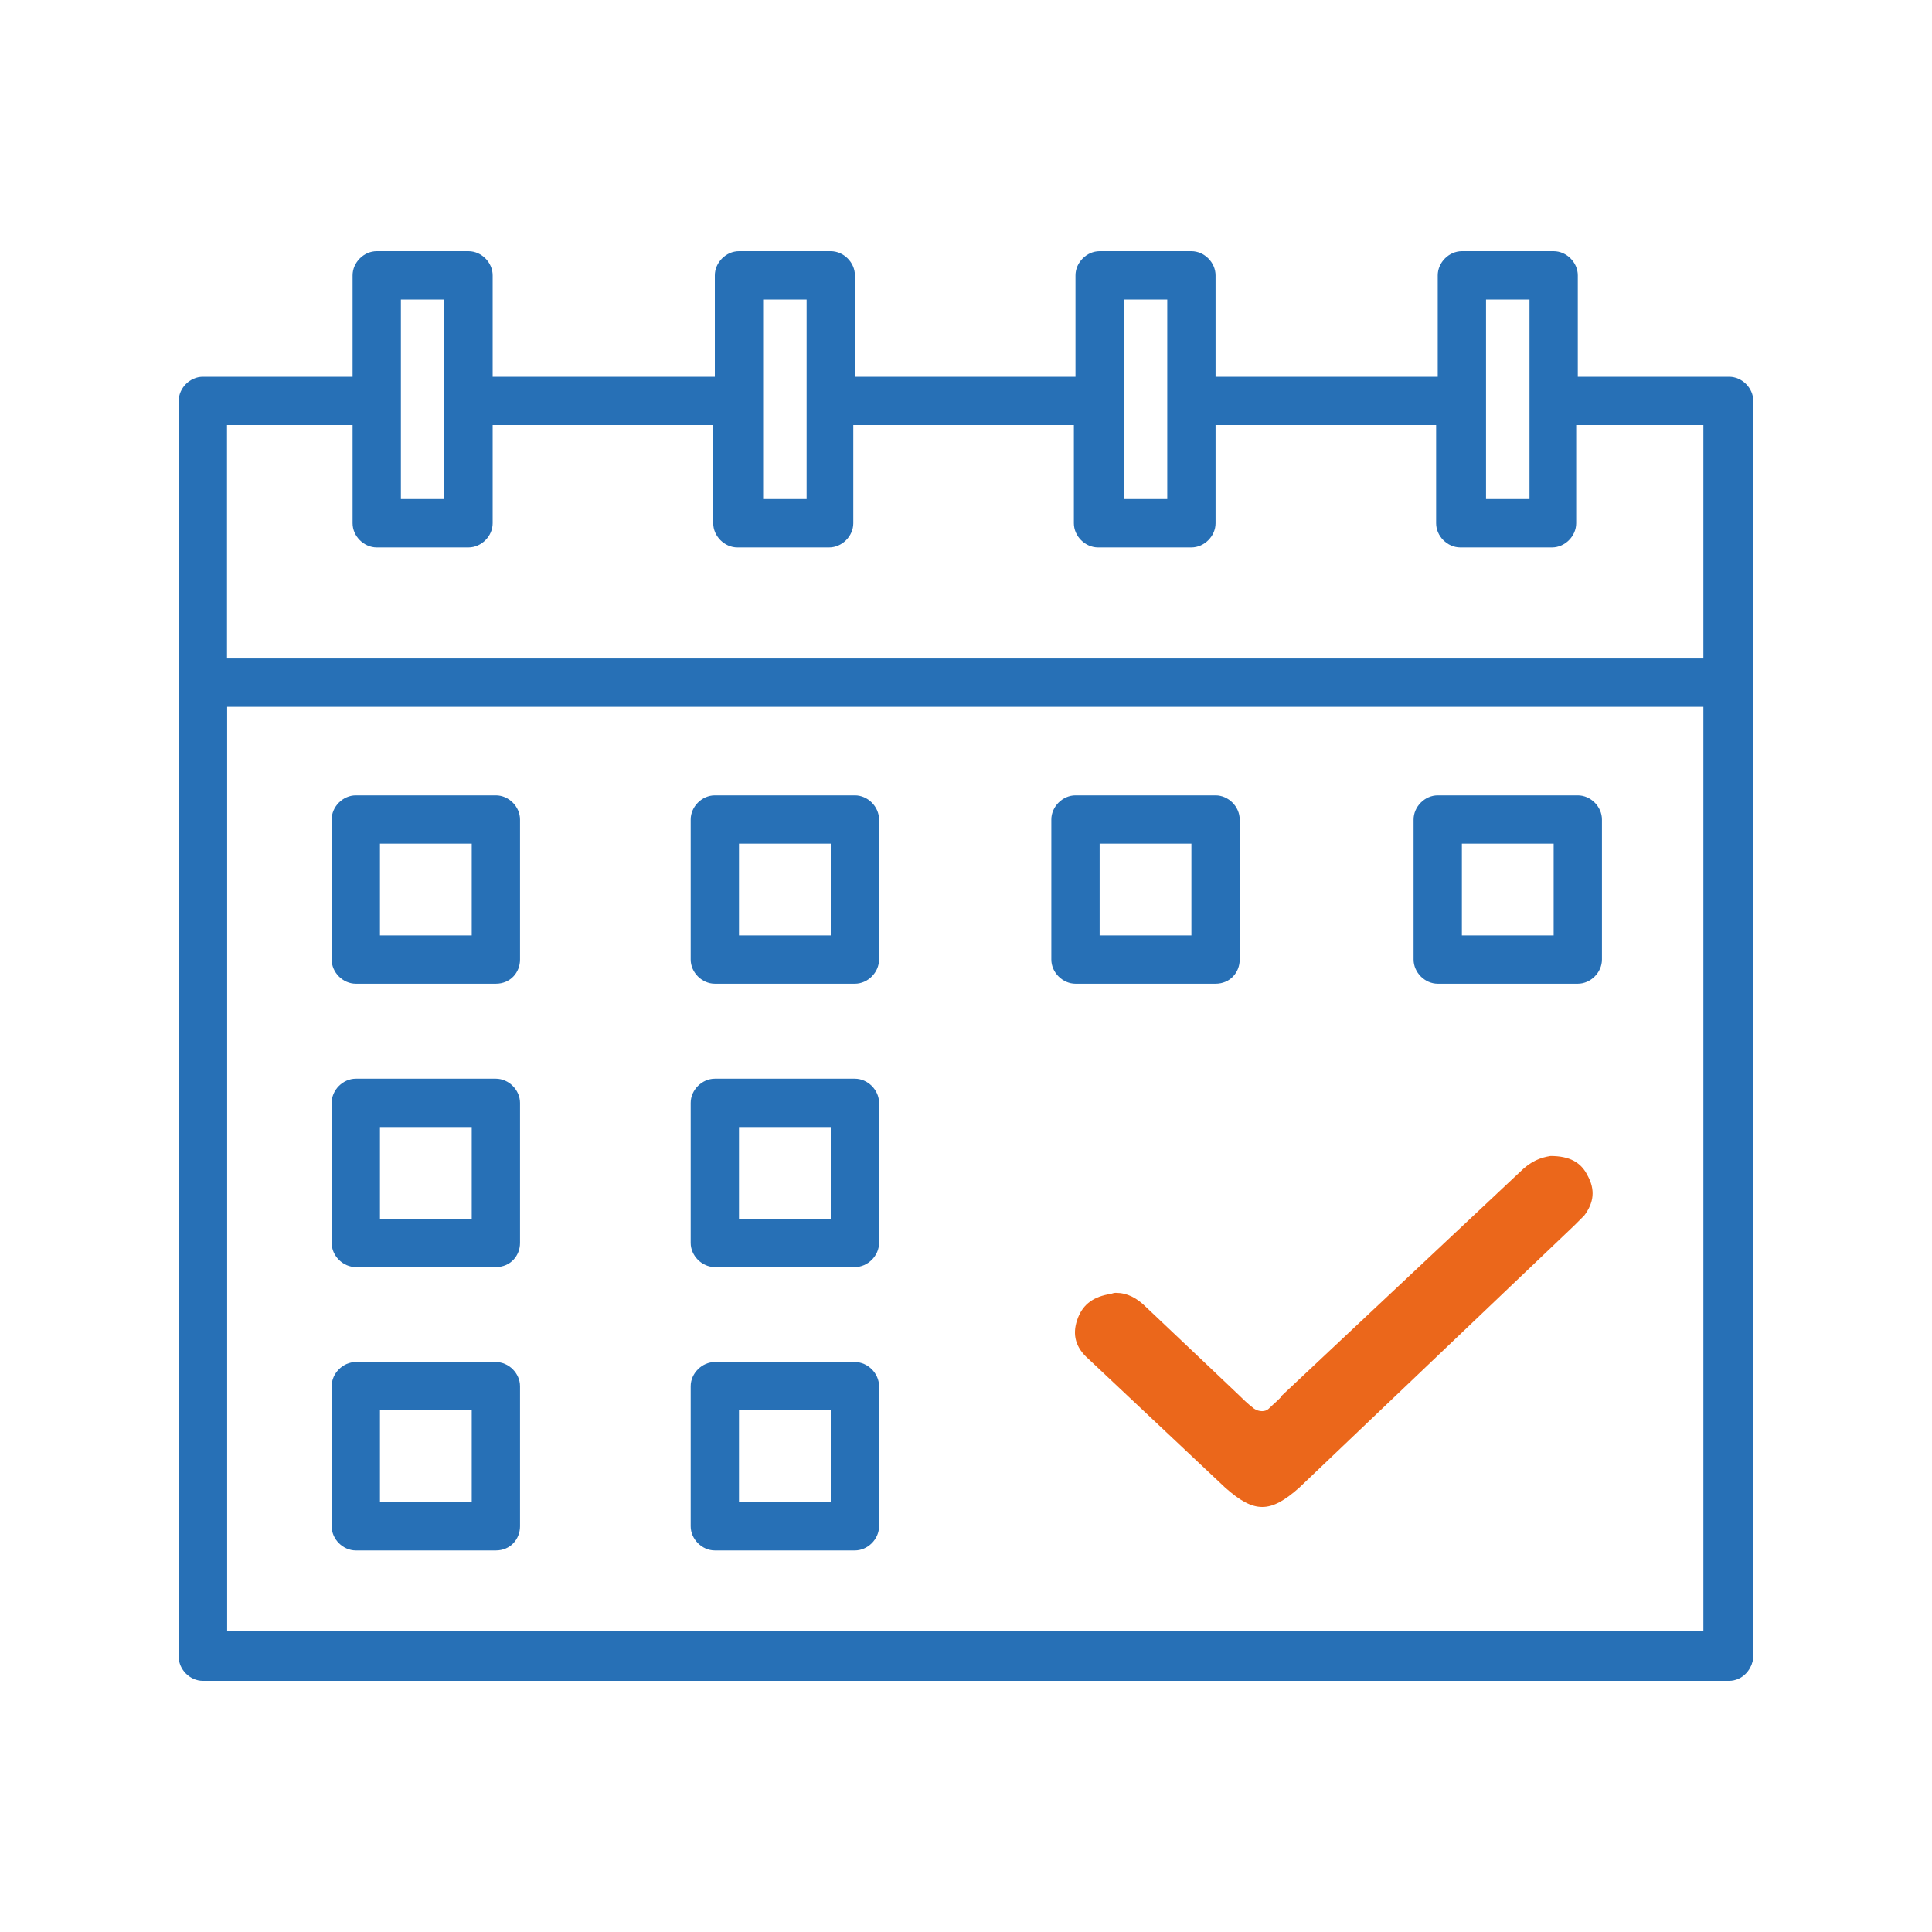
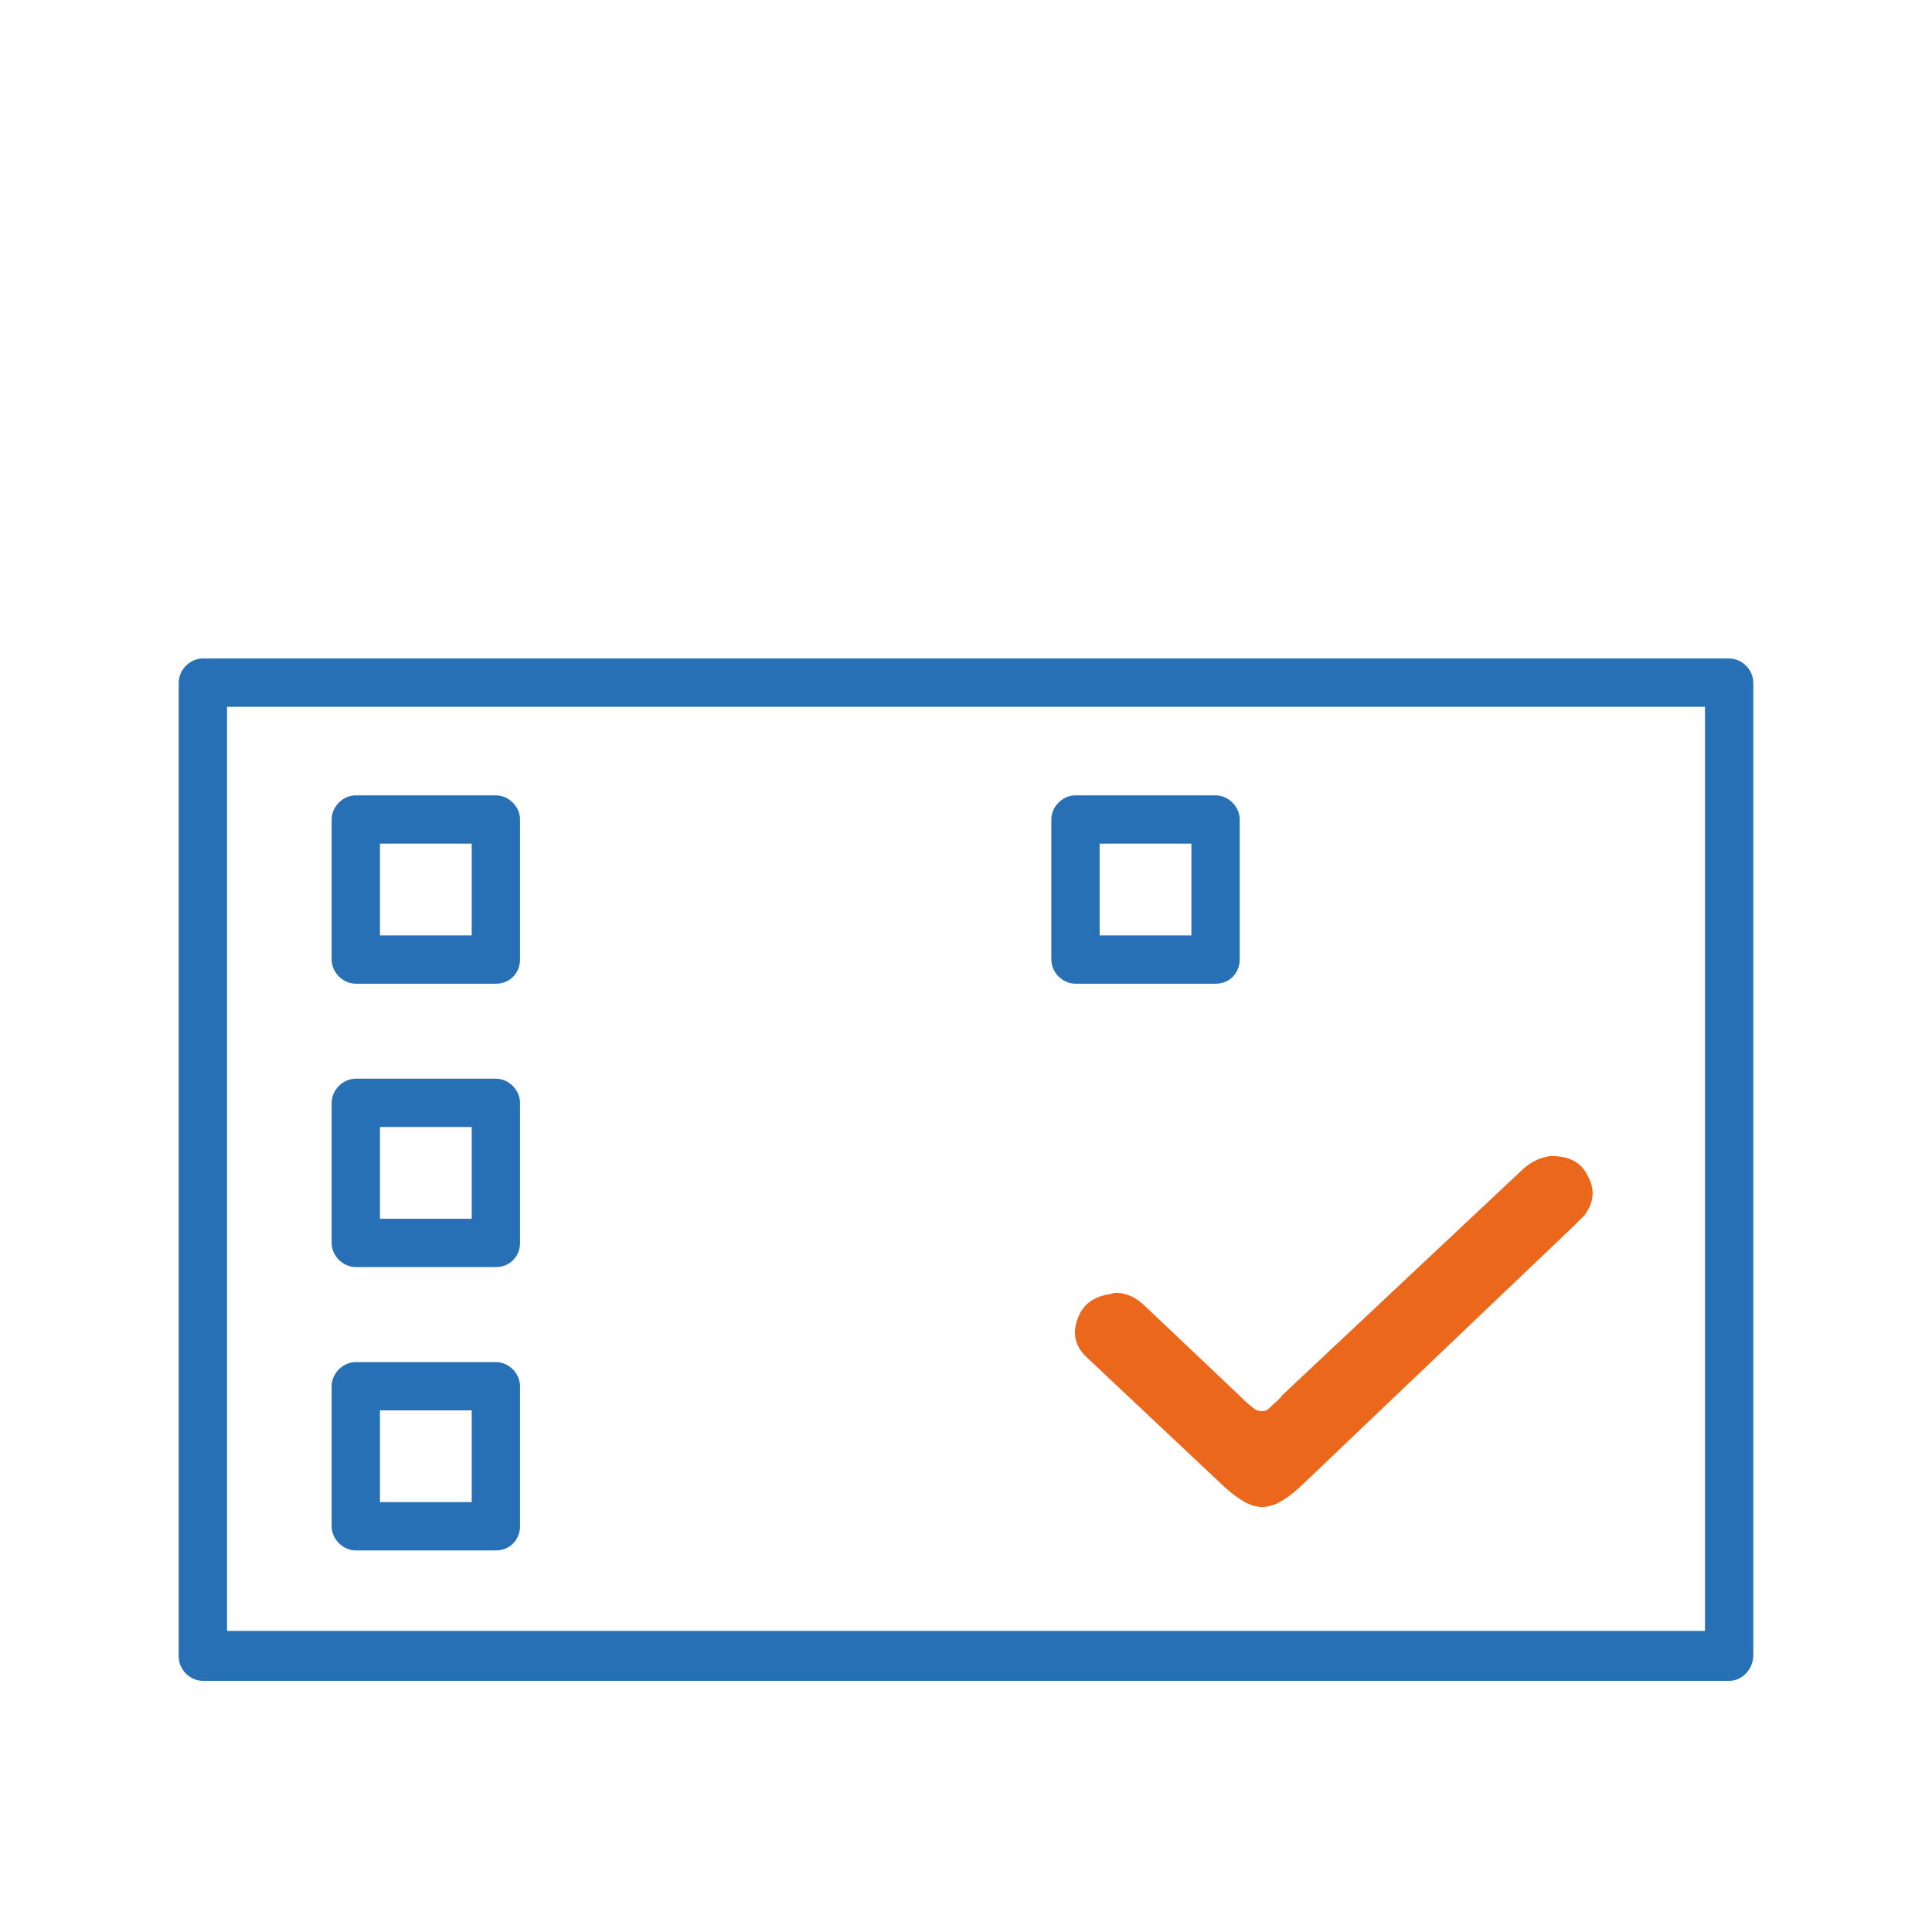
<svg xmlns="http://www.w3.org/2000/svg" version="1.1" id="Слой_1" x="0px" y="0px" viewBox="0 0 120 120" style="enable-background:new 0 0 120 120;" xml:space="preserve">
  <style type="text/css">
	.st0{fill:#FFFFFF;}
	.st1{fill:#2E2316;}
	.st2{fill:#000111;}
	.st3{fill:#31261A;}
	.st4{fill:none;stroke:#2E2316;stroke-width:1.8;stroke-linecap:round;stroke-linejoin:round;}
	.st5{fill:#1A4B81;}
	.st6{fill-rule:evenodd;clip-rule:evenodd;fill:#2770B6;}
	.st7{fill-rule:evenodd;clip-rule:evenodd;fill:#FFFFFF;}
	.st8{fill-rule:evenodd;clip-rule:evenodd;fill:#EB671B;}
	.st9{fill:#2770B6;}
	.st10{fill:#EB671B;}
	.st11{fill:#F3F8FD;}
	.st12{fill:#1276CF;}
	.st13{fill:#868686;}
	.st14{fill:#1D1D1B;}
	.st15{fill:#000111;stroke:#000000;stroke-width:0.5;stroke-miterlimit:10;}
	.st16{fill:#CBE2FF;}
	.st17{clip-path:url(#SVGID_00000080209040532926047580000013953886160990124961_);}
	.st18{fill:#ED823A;}
	.st19{fill:#C15E1B;}
	.st20{fill:#FFB27D;}
	.st21{fill:#ED975D;}
	.st22{fill:#2B4D66;}
	.st23{fill:#DD732C;}
	.st24{clip-path:url(#SVGID_00000118377285485749361450000012208994591091246231_);}
	.st25{fill:#ED7D2B;}
	.st26{fill:#D3671E;}
	.st27{fill:#F1A34F;}
	.st28{fill:#E78B37;}
	.st29{opacity:0.4;fill:#D86713;}
	.st30{fill:#E5E5E5;}
	.st31{fill:#ED985F;}
	.st32{fill:none;stroke:#1A4B81;stroke-linecap:round;stroke-linejoin:round;stroke-miterlimit:10;}
	.st33{fill:#A7CCEA;}
	.st34{fill:#FEFEFE;}
	.st35{opacity:0.5;fill:#FFFFFF;}
	.st36{fill:none;stroke:#898888;stroke-width:0.367;stroke-miterlimit:10;}
	.st37{fill:none;stroke:#898888;stroke-width:0.183;stroke-miterlimit:10;}
	.st38{opacity:0.5;}
	.st39{opacity:0.3;fill:#020202;}
	.st40{opacity:0.3;}
	.st41{fill:#020202;}
	.st42{fill:#185B93;}
	.st43{fill:none;stroke:#FFFFFF;stroke-width:2;stroke-linecap:round;stroke-linejoin:round;stroke-miterlimit:10;}
	.st44{clip-path:url(#SVGID_00000158721103102429512500000005768750809436807300_);}
	.st45{fill:#699DEE;}
	.st46{fill:#A9C8ED;}
	.st47{fill:#9DC3F3;}
	.st48{fill:#E3F0FF;}
	.st49{fill:#80B4FF;}
	.st50{fill:#D8510E;}
	.st51{fill:#E5925A;}
	.st52{fill:#F3A254;}
	.st53{fill:#E2715D;}
	.st54{fill:#F9B180;}
</style>
  <path class="st9" d="M107.4,104.4H12.6c-0.8,0-1.5-0.7-1.5-1.5V42.4c0-0.8,0.7-1.5,1.5-1.5h94.8c0.8,0,1.5,0.7,1.5,1.5v60.4  C108.9,103.7,108.2,104.4,107.4,104.4z M14.1,101.3h91.8V43.9H14.1V101.3z" />
-   <path class="st9" d="M107.4,23.4H98v-6.3c0-0.8-0.7-1.5-1.5-1.5h-5.7c-0.8,0-1.5,0.7-1.5,1.5v6.3H75.5v-6.3c0-0.8-0.7-1.5-1.5-1.5  h-5.7c-0.8,0-1.5,0.7-1.5,1.5v6.3H53.1v-6.3c0-0.8-0.7-1.5-1.5-1.5h-5.7c-0.8,0-1.5,0.7-1.5,1.5v6.3H30.6v-6.3  c0-0.8-0.7-1.5-1.5-1.5h-5.7c-0.8,0-1.5,0.7-1.5,1.5v6.3h-9.3c-0.8,0-1.5,0.7-1.5,1.5v77.9c0,0.8,0.7,1.5,1.5,1.5h94.8  c0.8,0,1.5-0.7,1.5-1.5V24.9C108.9,24.1,108.2,23.4,107.4,23.4z M92.3,18.6H95V31h-2.7V18.6z M69.8,18.6h2.7V31h-2.7V18.6z   M47.4,18.6h2.7V31h-2.7V18.6z M24.9,18.6h2.7V31h-2.7V18.6z M105.9,101.4H14.1V26.4h7.8v6.1c0,0.8,0.7,1.5,1.5,1.5h5.7  c0.8,0,1.5-0.7,1.5-1.5v-6.1h13.7v6.1c0,0.8,0.7,1.5,1.5,1.5h5.7c0.8,0,1.5-0.7,1.5-1.5v-6.1h13.7v6.1c0,0.8,0.7,1.5,1.5,1.5H74  c0.8,0,1.5-0.7,1.5-1.5v-6.1h13.7v6.1c0,0.8,0.7,1.5,1.5,1.5h5.7c0.8,0,1.5-0.7,1.5-1.5v-6.1h7.9V101.4z" />
  <path class="st10" d="M78.4,93.6c-0.7,0-1.4-0.4-2.3-1.2l-8.5-8c-0.8-0.7-1-1.5-0.7-2.4c0.3-0.9,0.9-1.4,1.9-1.6  c0.2,0,0.3-0.1,0.5-0.1c0.7,0,1.3,0.3,1.9,0.9c1.7,1.6,5.8,5.5,5.8,5.5c0.1,0.1,0.5,0.5,0.9,0.8c0.3,0.2,0.7,0.2,0.9,0  c0.3-0.3,0.8-0.7,0.8-0.8l14.8-13.9c0.7-0.7,1.3-0.9,1.9-1c0,0,0,0,0,0c1.2,0,1.9,0.4,2.3,1.2c0.5,0.9,0.4,1.7-0.2,2.5  c-0.2,0.2-0.4,0.4-0.6,0.6L80.7,92.4C79.8,93.2,79.1,93.6,78.4,93.6z" />
  <g>
    <path class="st9" d="M30.8,61.1h-8.7c-0.8,0-1.5-0.7-1.5-1.5v-8.7c0-0.8,0.7-1.5,1.5-1.5h8.7c0.8,0,1.5,0.7,1.5,1.5v8.7   C32.3,60.4,31.7,61.1,30.8,61.1z M23.6,58.1h5.7v-5.7h-5.7V58.1z" />
-     <path class="st9" d="M53.1,61.1h-8.7c-0.8,0-1.5-0.7-1.5-1.5v-8.7c0-0.8,0.7-1.5,1.5-1.5h8.7c0.8,0,1.5,0.7,1.5,1.5v8.7   C54.6,60.4,53.9,61.1,53.1,61.1z M45.9,58.1h5.7v-5.7h-5.7V58.1z" />
    <path class="st9" d="M75.5,61.1h-8.7c-0.8,0-1.5-0.7-1.5-1.5v-8.7c0-0.8,0.7-1.5,1.5-1.5h8.7c0.8,0,1.5,0.7,1.5,1.5v8.7   C77,60.4,76.4,61.1,75.5,61.1z M68.3,58.1H74v-5.7h-5.7V58.1z" />
-     <path class="st9" d="M98,61.1h-8.7c-0.8,0-1.5-0.7-1.5-1.5v-8.7c0-0.8,0.7-1.5,1.5-1.5H98c0.8,0,1.5,0.7,1.5,1.5v8.7   C99.5,60.4,98.8,61.1,98,61.1z M90.8,58.1h5.7v-5.7h-5.7V58.1z" />
  </g>
  <g>
    <path class="st9" d="M30.8,78.7h-8.7c-0.8,0-1.5-0.7-1.5-1.5v-8.7c0-0.8,0.7-1.5,1.5-1.5h8.7c0.8,0,1.5,0.7,1.5,1.5v8.7   C32.3,78,31.7,78.7,30.8,78.7z M23.6,75.7h5.7V70h-5.7V75.7z" />
-     <path class="st9" d="M53.1,78.7h-8.7c-0.8,0-1.5-0.7-1.5-1.5v-8.7c0-0.8,0.7-1.5,1.5-1.5h8.7c0.8,0,1.5,0.7,1.5,1.5v8.7   C54.6,78,53.9,78.7,53.1,78.7z M45.9,75.7h5.7V70h-5.7V75.7z" />
  </g>
  <g>
    <path class="st9" d="M30.8,96.3h-8.7c-0.8,0-1.5-0.7-1.5-1.5v-8.7c0-0.8,0.7-1.5,1.5-1.5h8.7c0.8,0,1.5,0.7,1.5,1.5v8.7   C32.3,95.6,31.7,96.3,30.8,96.3z M23.6,93.3h5.7v-5.7h-5.7V93.3z" />
-     <path class="st9" d="M53.1,96.3h-8.7c-0.8,0-1.5-0.7-1.5-1.5v-8.7c0-0.8,0.7-1.5,1.5-1.5h8.7c0.8,0,1.5,0.7,1.5,1.5v8.7   C54.6,95.6,53.9,96.3,53.1,96.3z M45.9,93.3h5.7v-5.7h-5.7V93.3z" />
  </g>
</svg>